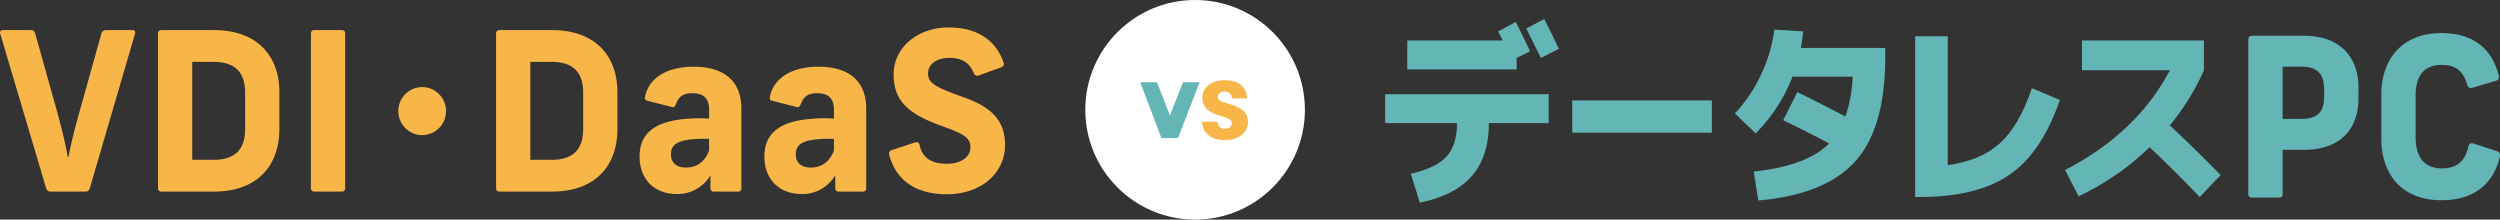
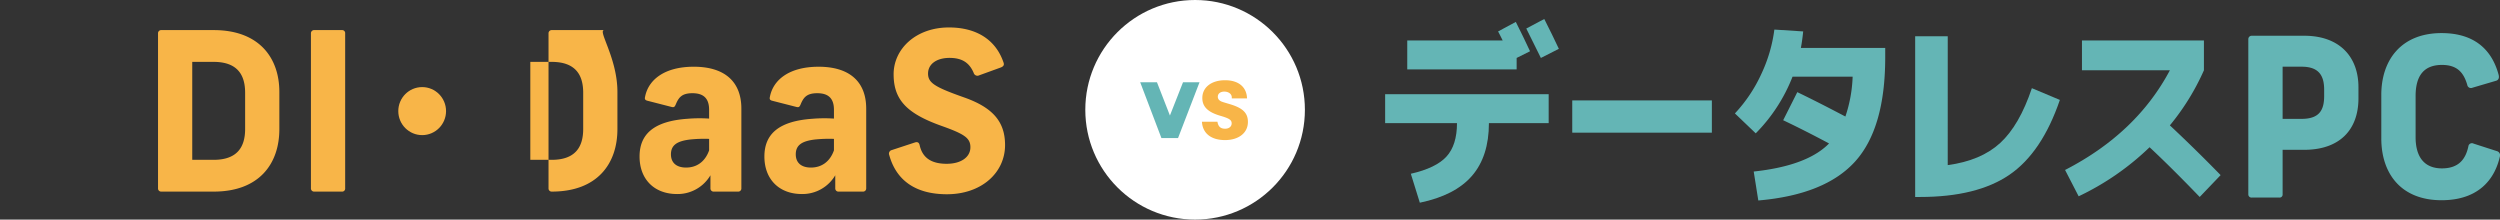
<svg xmlns="http://www.w3.org/2000/svg" width="1184" height="104" viewBox="0 0 1184 104">
  <rect x="0" y="0" width="1184" height="104" fill="#333333" stroke="none" />
  <g id="title" transform="translate(-134 -1379)">
    <g id="VS" transform="translate(0 -118)">
      <circle id="楕円形_1" data-name="楕円形 1" cx="52" cy="52" r="52" transform="translate(648 1497)" fill="#fff" />
      <g id="グループ_14" data-name="グループ 14" transform="translate(674 1535)">
        <path id="パス_64" data-name="パス 64" d="M573.69,563.772l-10.166,26.416h-7.88L545.6,563.772h7.94l6.136,15.747,6.2-15.747Z" transform="translate(-545.599 -562.809)" fill="#64b5b5" />
        <path id="パス_65" data-name="パス 65" d="M591.192,571.342v-.459c0-1.6-1.5-2.748-3.549-2.748-1.865,0-3.067.973-3.067,2.405a2.15,2.15,0,0,0,.782,1.717c.842.629.9.629,4.752,1.774,6.256,1.832,8.722,4.18,8.722,8.474,0,5.152-4.331,8.587-10.827,8.587-6.617,0-10.647-3.205-10.948-8.7H584.4c.361,2.29,1.443,3.321,3.669,3.321,1.8,0,3.068-1.03,3.068-2.52,0-1.6-1.083-2.347-5.174-3.549-6.015-1.718-8.721-4.294-8.721-8.474,0-5.039,4.271-8.417,10.767-8.417,6.376,0,10.225,3.206,10.406,8.589Z" transform="translate(-547.819 -562.753)" fill="#f8b548" />
      </g>
    </g>
    <g id="データレス" transform="translate(790 1388)">
      <g id="グループ_20" data-name="グループ 20" transform="translate(408.802 6.671)">
        <path id="パス_85" data-name="パス 85" d="M829.873,245.652v5.237c0,14.972-8.955,24.394-25.716,24.394h-10.2v21.046a1.428,1.428,0,0,1-1.562,1.57H779.378a1.51,1.51,0,0,1-1.666-1.57v-73.5a1.6,1.6,0,0,1,1.562-1.57h24.883C820.918,221.258,829.873,231.2,829.873,245.652Zm-35.918-9.737v24.708h8.951c8.018,0,10.725-3.664,10.725-10.782V246.8c0-6.91-2.707-10.888-10.725-10.888Z" transform="translate(-777.712 -220.002)" fill="#64b5b5" />
        <path id="パス_86" data-name="パス 86" d="M863.556,240.55c.312,1.361-.1,2.408-1.352,2.722l-11.037,3.246a1.766,1.766,0,0,1-2.5-1.361c-1.562-5.235-4.268-9.423-11.972-9.423-9.476,0-12.493,6.282-12.493,14.764v19.473c0,8.48,3.434,14.762,12.493,14.762,8.12,0,11.243-4.607,12.492-10.365a1.7,1.7,0,0,1,2.5-1.361l11.037,3.56a2.035,2.035,0,0,1,1.351,2.722c-2.6,11.307-10.723,20.523-27.588,20.523-18.949,0-28.527-12.356-28.527-29.317v-20.52c0-16.963,9.786-29.317,28.527-29.317C852.938,220.658,860.643,229.452,863.556,240.55Z" transform="translate(-744.978 -220.658)" fill="#64b5b5" />
      </g>
      <g id="グループ_21" data-name="グループ 21" transform="translate(0)">
        <path id="パス_87" data-name="パス 87" d="M570.937,253.081h77.45v13.711h-28.3q0,15.689-8.018,24.959t-24.706,12.72l-4.26-13.709q11.952-2.717,16.907-8.168t4.955-15.8H570.937Zm10.475-11.732V227.638h45.2q-.393-.829-1.174-2.345t-1-1.933l8.387-4.508q3.651,7.224,6.736,13.893l-6.342,3.174v5.43Zm71.8-9.753-8.518,4.324q-4.866-9.847-6.91-13.939l8.52-4.508Q650.342,225.431,653.209,231.6Z" transform="translate(-570.937 -217.472)" fill="#64b5b5" />
        <path id="パス_88" data-name="パス 88" d="M613.5,251.16V235.885h66.118V251.16Z" transform="translate(-524.881 -197.33)" fill="#64b5b5" />
        <path id="パス_89" data-name="パス 89" d="M665.66,300.8l-2.172-13.709q25.338-2.717,35.681-13.3-11.384-6.074-21.729-11l6.692-13.3q9.388,4.51,22.774,11.55a65.766,65.766,0,0,0,3.433-18.864H681.871A78.6,78.6,0,0,1,664.444,269l-9.865-9.431a69.647,69.647,0,0,0,12.453-18.542,70.4,70.4,0,0,0,6.236-21.165l13.646.875q-.394,4.1-1.087,7.821H725.77v4.418q0,33.585-14.233,49.343T665.66,300.8Z" transform="translate(-488.929 -214.853)" fill="#64b5b5" />
        <path id="パス_90" data-name="パス 90" d="M712.821,282.389q15.732-2.114,24.837-10.467t15.016-25.971l13.257,5.566q-8.52,24.938-23.882,35.45T699.7,297.48h-2.3v-76.1h15.428Z" transform="translate(-446.378 -213.194)" fill="#64b5b5" />
        <path id="パス_91" data-name="パス 91" d="M742.214,236.452V222.327h57.76v14.126a112.611,112.611,0,0,1-16.124,26.086q11.865,11.087,24.036,23.556l-9.911,10.352q-13.429-13.939-23.732-23.556a126.108,126.108,0,0,1-33.595,23.234l-6.432-12.467q33.812-17.391,49.633-47.205Z" transform="translate(-412.198 -212.161)" fill="#64b5b5" />
      </g>
    </g>
    <g id="VDI" transform="translate(134 1392)">
      <g id="グループ_19" data-name="グループ 19" transform="translate(0)">
-         <path id="パス_78" data-name="パス 78" d="M292.955,294.868l-21.718-73.144a1.2,1.2,0,0,1,1.039-1.778h13.405c1.247,0,1.662.522,2.078,1.567l9.975,35.528c1.974,7.212,4.468,16.616,5.4,22.885h.416c1.143-6.374,3.637-15.673,5.715-23.094l9.873-35.319a2.25,2.25,0,0,1,2.286-1.567h12.364a1.232,1.232,0,0,1,1.247,1.778l-21.406,73.144a2.013,2.013,0,0,1-2.078,1.567H295.345A2.148,2.148,0,0,1,292.955,294.868Z" transform="translate(-271.105 -218.691)" fill="#f8b548" />
        <path id="パス_79" data-name="パス 79" d="M364.58,249.2v17.661c0,16.4-9.559,29.57-31.069,29.57H308.678a1.474,1.474,0,0,1-1.559-1.567V221.512a1.5,1.5,0,0,1,1.66-1.567h24.731C355.021,219.945,364.58,233.113,364.58,249.2Zm-41.251-14.211v46.4h10.08c11.325,0,14.962-6.165,14.962-14.628V249.622c0-8.464-3.636-14.628-14.962-14.628Z" transform="translate(-232.28 -218.691)" fill="#f8b548" />
        <path id="パス_80" data-name="パス 80" d="M358.18,221.512v73.355a1.425,1.425,0,0,1-1.559,1.567h-12.99a1.505,1.505,0,0,1-1.662-1.567V221.512a1.506,1.506,0,0,1,1.662-1.567h12.99A1.425,1.425,0,0,1,358.18,221.512Z" transform="translate(-194.712 -218.691)" fill="#f8b548" />
-         <path id="パス_81" data-name="パス 81" d="M441.63,249.2v17.661c0,16.4-9.559,29.57-31.069,29.57H385.726a1.476,1.476,0,0,1-1.559-1.567V221.512a1.506,1.506,0,0,1,1.662-1.567h24.731C432.071,219.945,441.63,233.113,441.63,249.2Zm-41.251-14.211v46.4h10.078c11.327,0,14.964-6.165,14.964-14.628V249.622c0-8.464-3.637-14.628-14.964-14.628Z" transform="translate(-149.22 -218.691)" fill="#f8b548" />
+         <path id="パス_81" data-name="パス 81" d="M441.63,249.2v17.661c0,16.4-9.559,29.57-31.069,29.57a1.476,1.476,0,0,1-1.559-1.567V221.512a1.506,1.506,0,0,1,1.662-1.567h24.731C432.071,219.945,441.63,233.113,441.63,249.2Zm-41.251-14.211v46.4h10.078c11.327,0,14.964-6.165,14.964-14.628V249.622c0-8.464-3.637-14.628-14.964-14.628Z" transform="translate(-149.22 -218.691)" fill="#f8b548" />
        <path id="パス_82" data-name="パス 82" d="M465.08,248.1v37.723a1.476,1.476,0,0,1-1.559,1.567H452.093a1.505,1.505,0,0,1-1.662-1.567v-6.165a18.036,18.036,0,0,1-15.8,8.882c-10.806,0-17.767-7-17.767-17.763,0-10.449,6.546-16.72,22.547-17.868a69.028,69.028,0,0,1,10.392-.1v-4.182c0-5.642-2.909-7.837-7.9-7.837-5.091,0-6.544,2.09-7.9,5.331-.52,1.252-.935,1.461-2.078,1.147L420.5,244.337c-1.143-.313-1.247-.94-1.039-1.776,1.559-8.255,9.351-14.315,23.068-14.315C456.976,228.246,465.08,235.142,465.08,248.1Zm-15.274,19.751v-5.433a65.2,65.2,0,0,0-9.145.313c-5.816.731-8.935,2.508-8.935,7,0,4.075,2.7,6.269,7.169,6.269C443.986,276,447.937,273.178,449.807,267.849Z" transform="translate(-113.968 -209.645)" fill="#f8b548" />
        <path id="パス_83" data-name="パス 83" d="M493.532,248.1v37.723a1.477,1.477,0,0,1-1.559,1.567H480.542a1.505,1.505,0,0,1-1.662-1.567v-6.165a18.035,18.035,0,0,1-15.793,8.882c-10.808,0-17.769-7-17.769-17.763,0-10.449,6.546-16.72,22.547-17.868a69.027,69.027,0,0,1,10.392-.1v-4.182c0-5.642-2.909-7.837-7.9-7.837-5.093,0-6.546,2.09-7.9,5.331-.519,1.252-.933,1.461-2.078,1.147l-11.429-2.926c-1.143-.313-1.247-.94-1.039-1.776,1.558-8.255,9.351-14.315,23.068-14.315C485.425,228.246,493.532,235.142,493.532,248.1Zm-15.276,19.751v-5.433a65.17,65.17,0,0,0-9.143.313c-5.819.731-8.938,2.508-8.938,7,0,4.075,2.7,6.269,7.169,6.269C472.437,276,476.386,273.178,478.256,267.849Z" transform="translate(-83.299 -209.645)" fill="#f8b548" />
        <path id="パス_84" data-name="パス 84" d="M527.955,235.961c.416,1.149,0,1.881-1.455,2.4l-10.078,3.657a1.842,1.842,0,0,1-2.6-1.149c-2.078-4.911-5.613-7.105-11.431-7.105-6.13,0-10.182,2.926-10.182,7.419,0,4.389,3.117,6.374,17.04,11.285,13.613,4.807,19.432,11.494,19.432,22.572,0,13.166-11.221,23.3-27.536,23.3-14.756,0-24-6.48-27.328-18.6a1.719,1.719,0,0,1,1.143-2.3l10.808-3.553c1.455-.522,2.18-.1,2.494,1.358,1.351,5.851,5.507,8.673,12.78,8.673,6.754,0,11.223-3.135,11.223-7.837,0-4.389-2.807-6.269-14.029-10.24C482.027,260,475.9,253.515,475.9,241.5s10.6-22.154,26.185-22.154C515.174,219.345,524.319,225.2,527.955,235.961Z" transform="translate(-52.683 -219.345)" fill="#f8b548" />
      </g>
      <ellipse id="楕円形_6" data-name="楕円形 6" cx="11.308" cy="11.372" rx="11.308" ry="11.372" transform="translate(188.631 28.245)" fill="#f8b548" />
    </g>
  </g>
</svg>